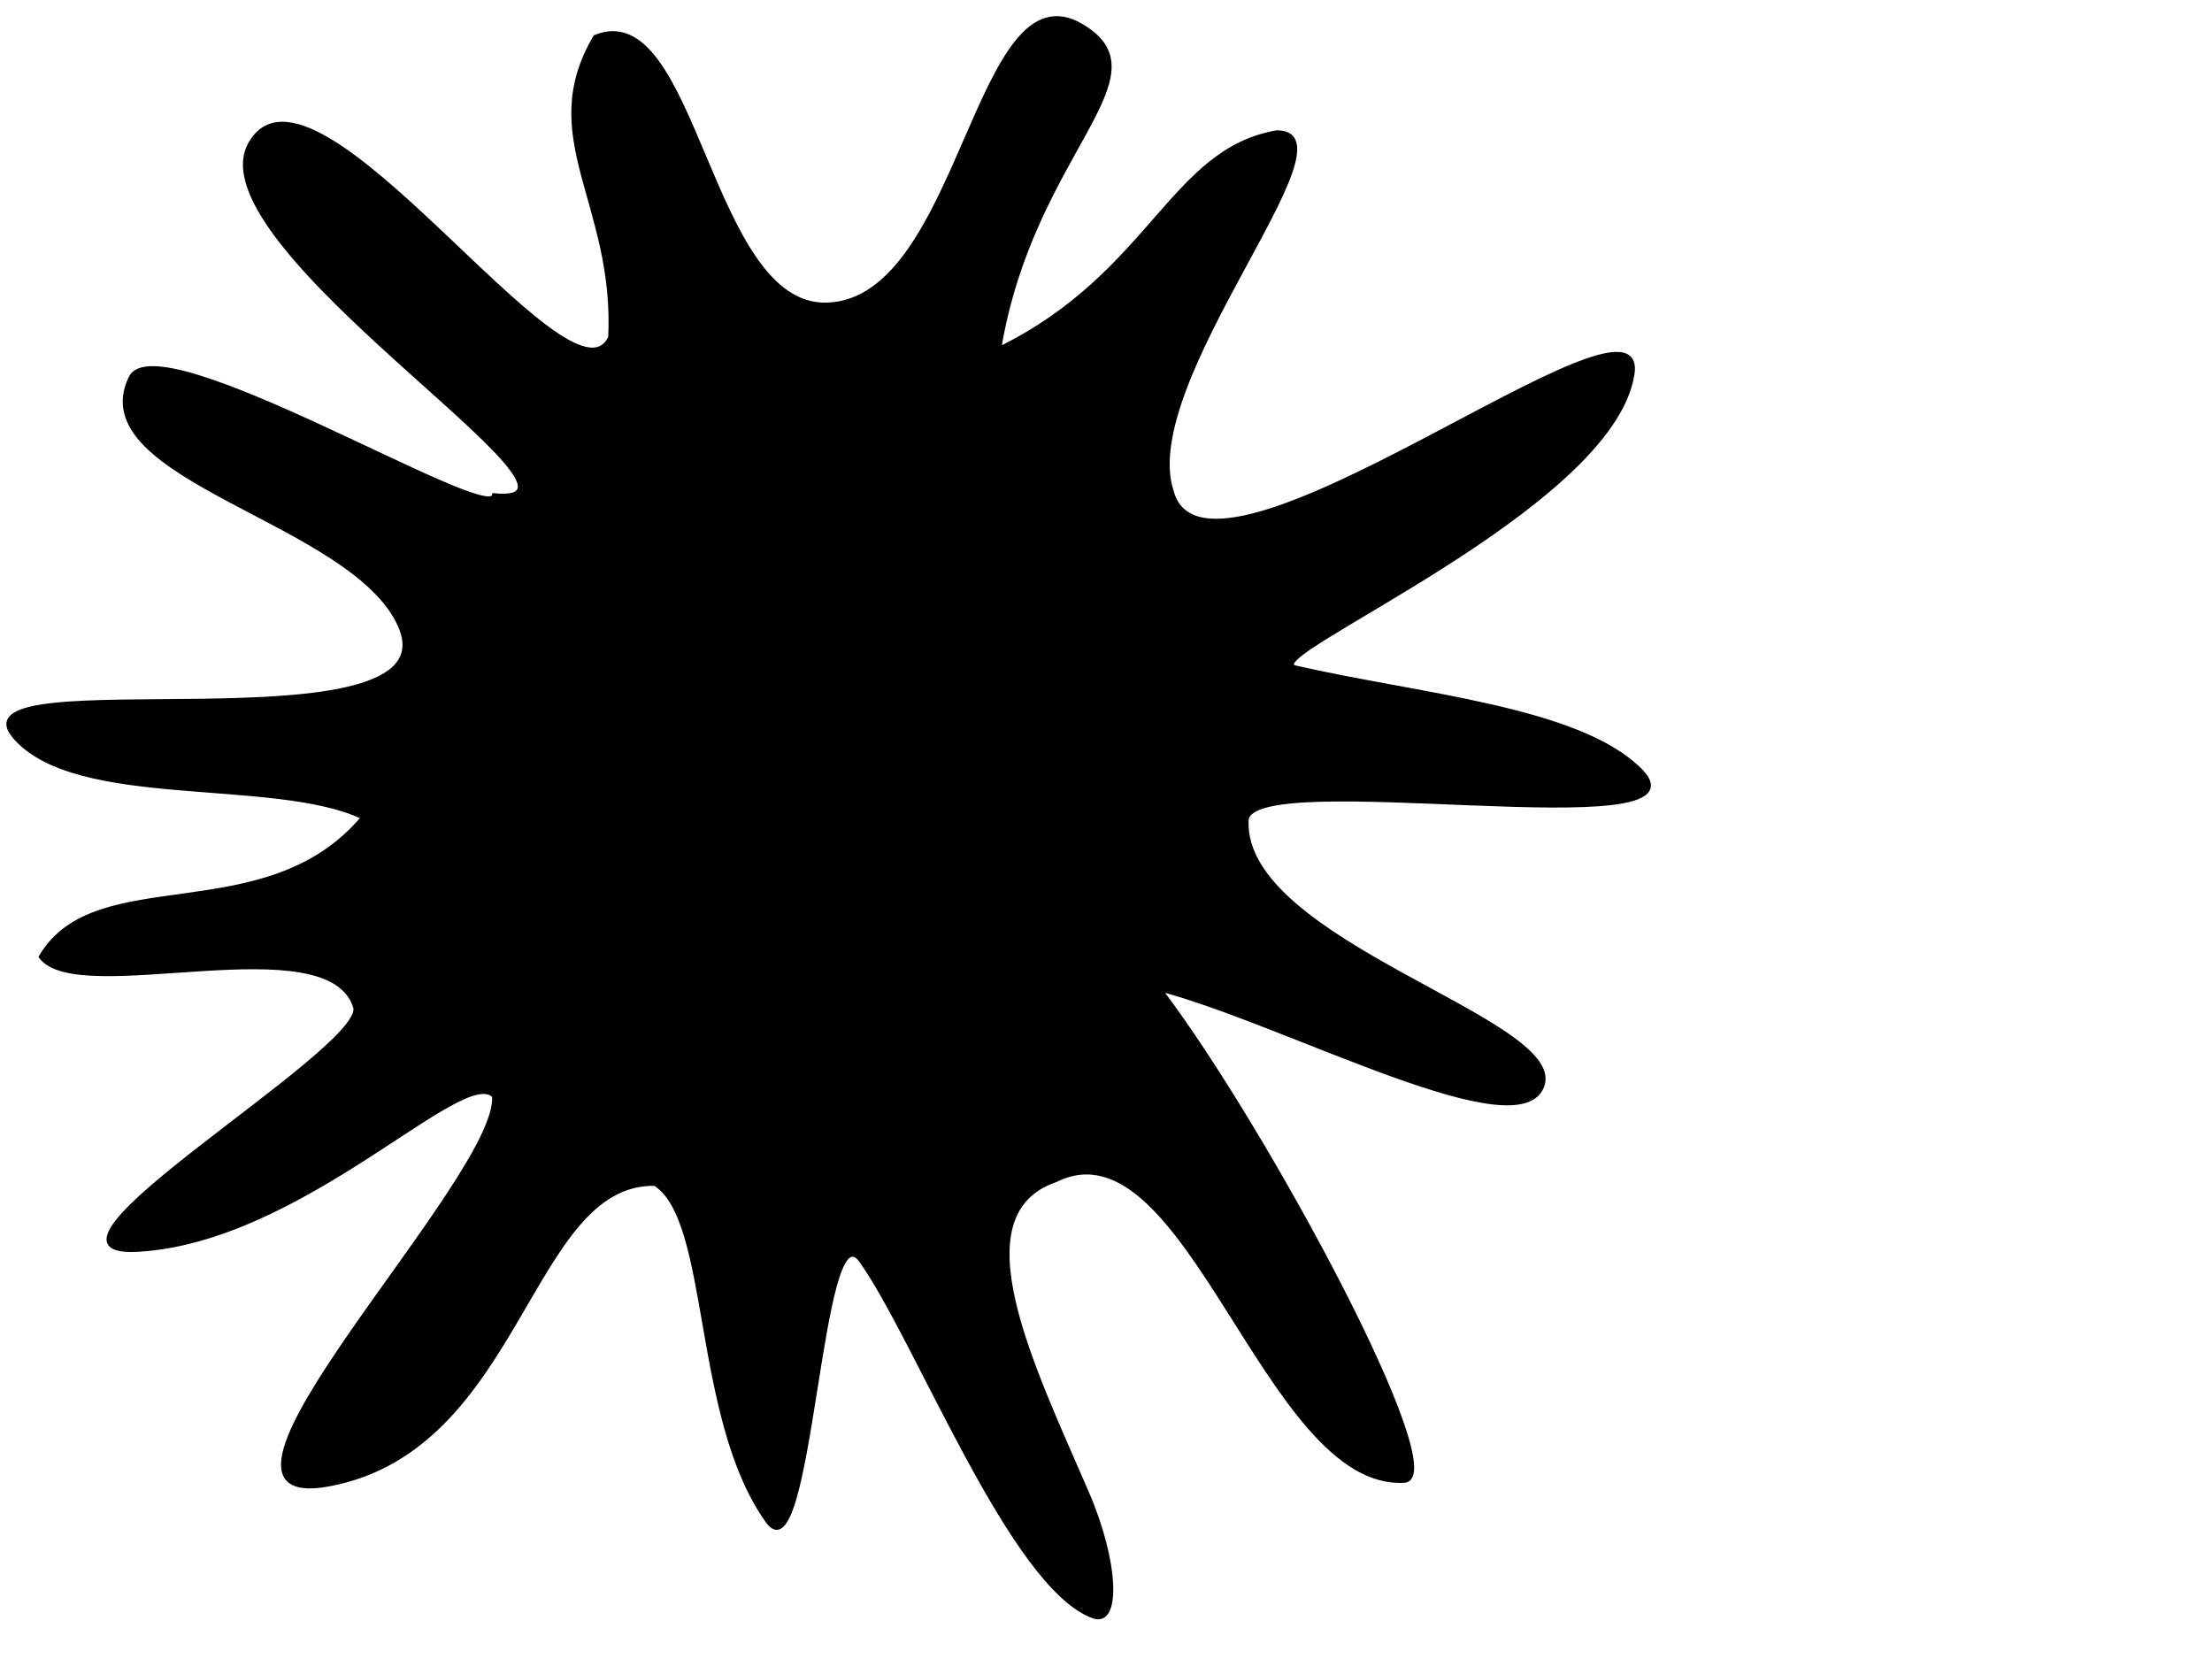
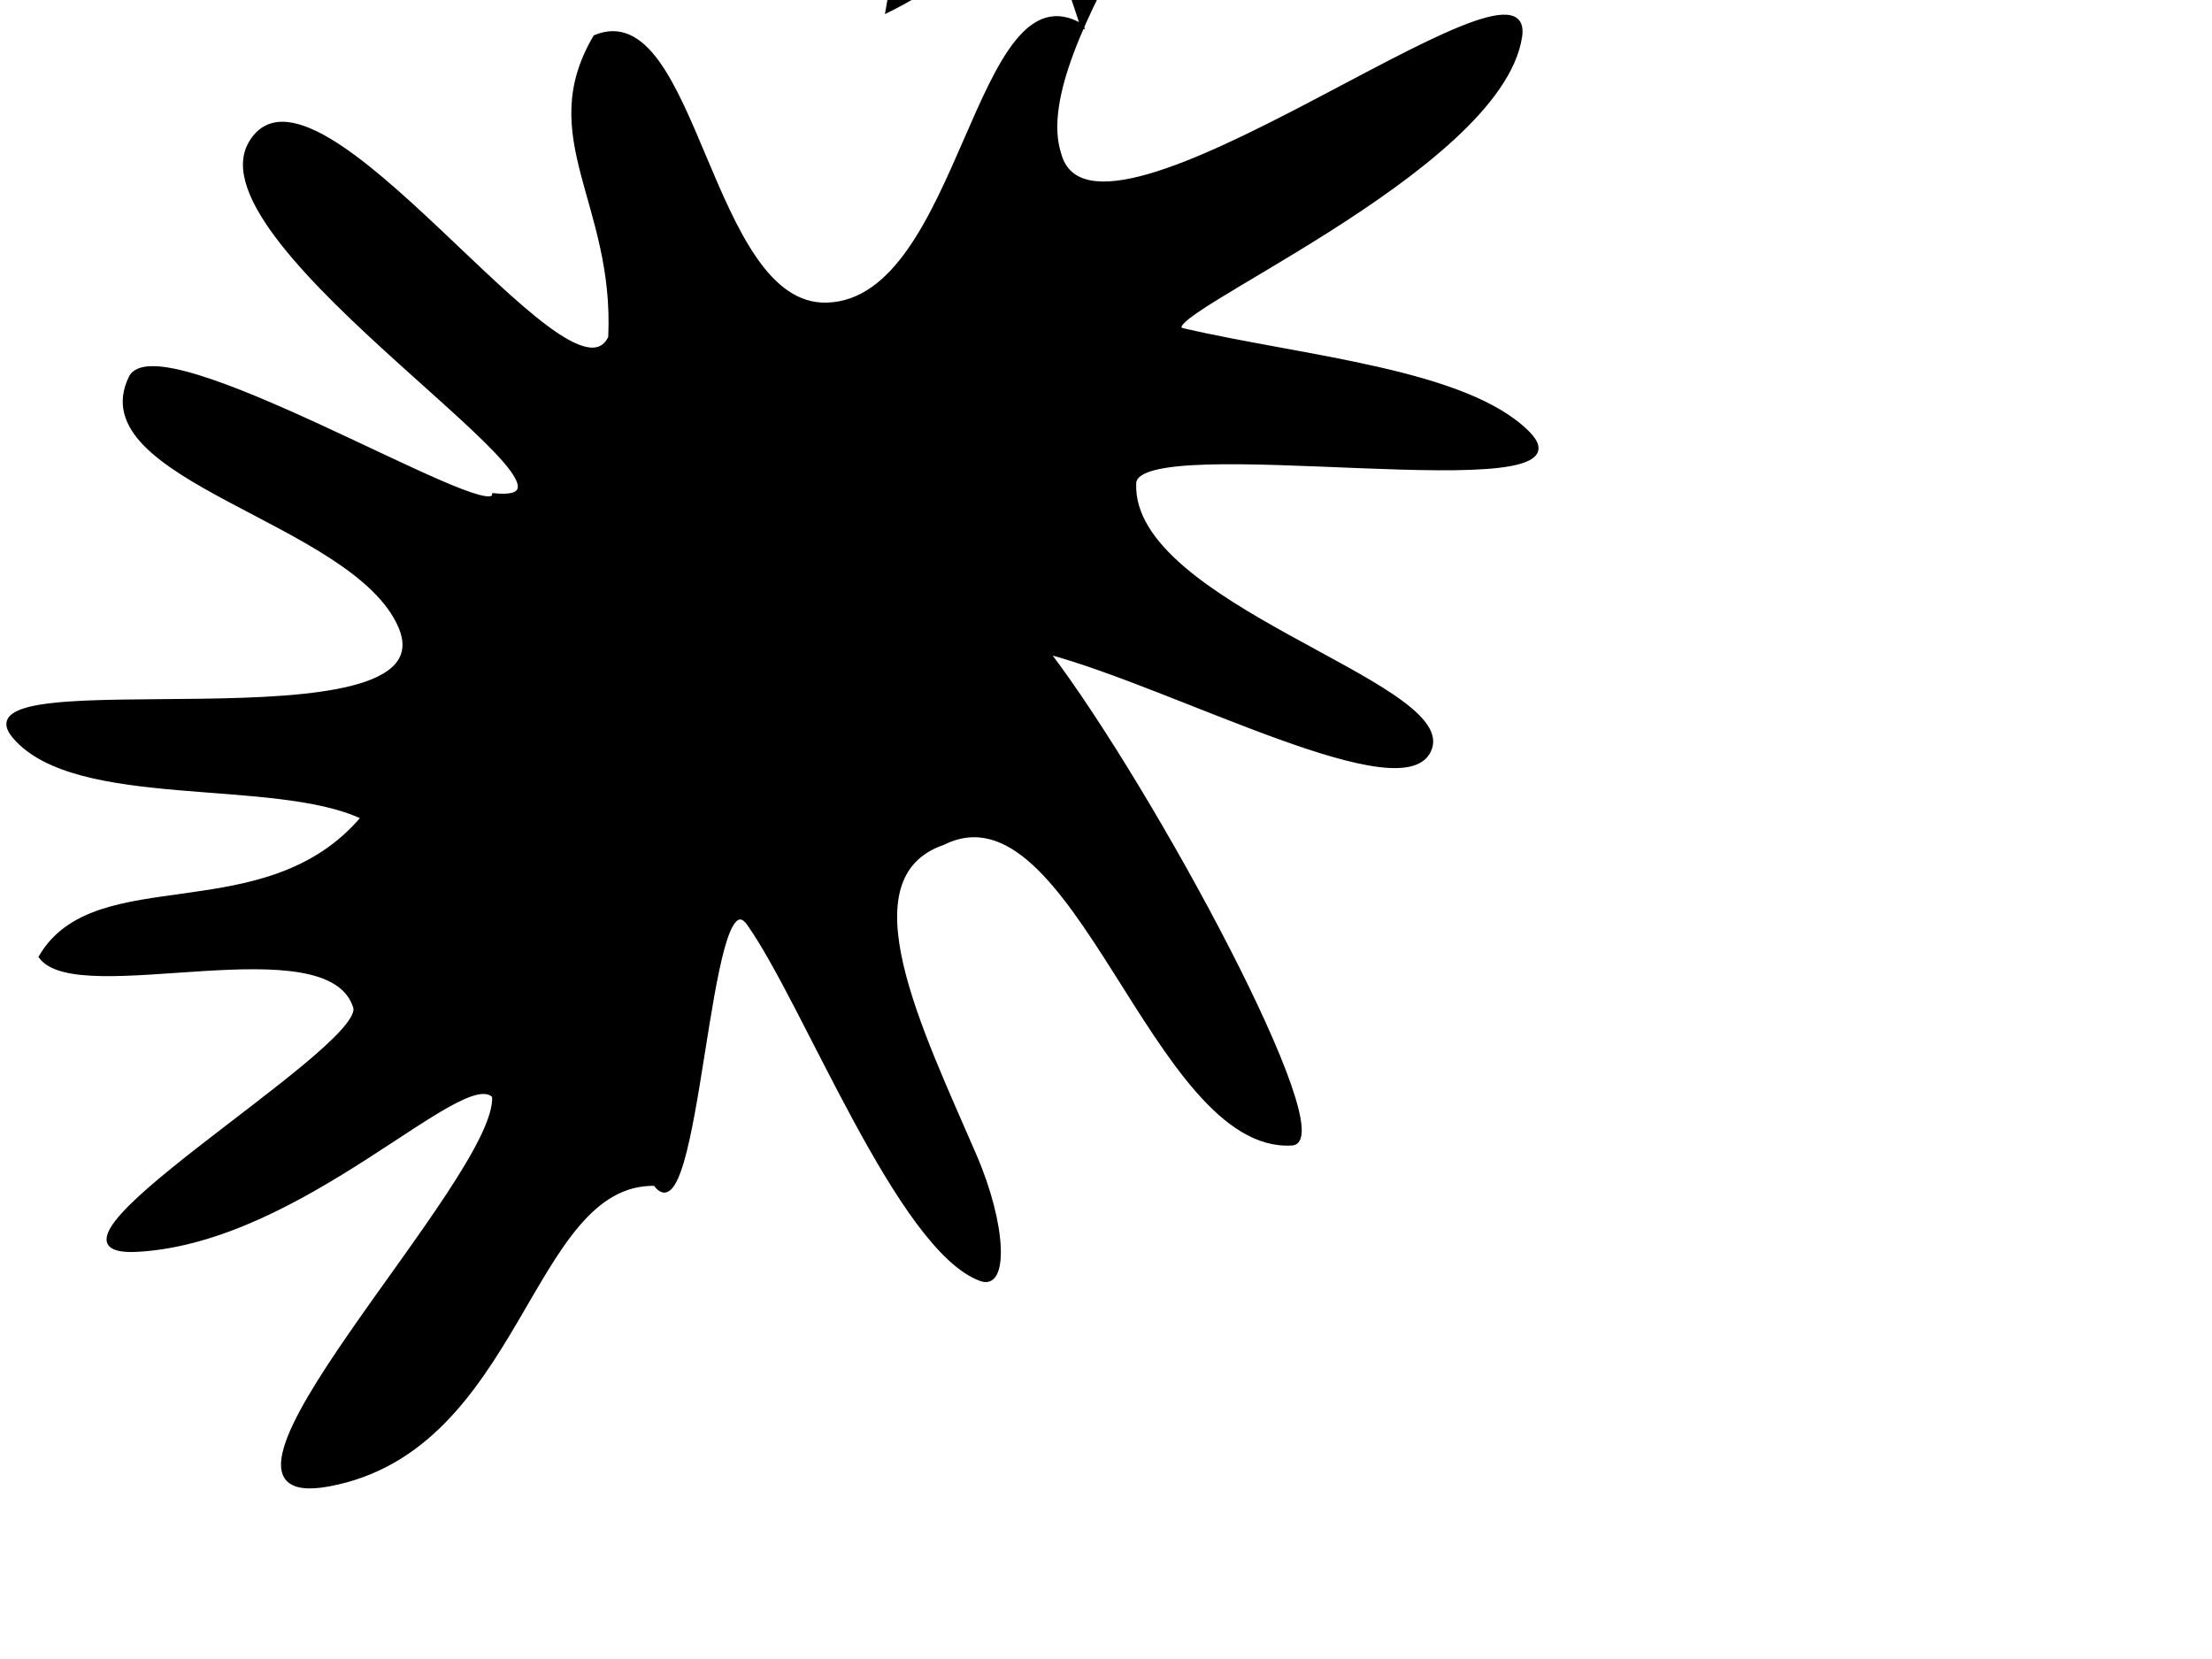
<svg xmlns="http://www.w3.org/2000/svg" width="640" height="480">
  <g>
    <title>Layer 1</title>
    <g id="layer1">
-       <path fill="#000000" stroke="#000000" stroke-width="1px" id="path3011" d="m313.059,7.447c-30.666,-18.284 -34.604,79.348 -73.712,80.605c-34.381,1.196 -38.006,-89.54 -67.208,-77.424c-17.172,29.121 6.192,48.148 4.337,86.969c-11.291,24.304 -85.691,-87.79 -104.064,-56.211c-17.218,29.591 109.317,105.819 70.46,101.817c-0.905,8.854 -97.325,-50.116 -105.148,-33.939c-14.277,29.522 64.973,41.316 78.048,72.12c15.735,37.073 -131.056,9.069 -111.652,31.819c17.768,20.832 75.249,11.202 100.812,23.333c-28.07,33.326 -77.225,12.905 -93.224,40.303c10.849,14.86 83.947,-10.12 91.056,14.848c1.496,12.933 -101.164,72.175 -62.872,70c47.724,-2.712 93.986,-53.809 102.98,-44.545c1.828,23.832 -95.89,121.389 -47.696,112.423c55.598,-10.343 57.764,-87.579 94.308,-86.969c16.561,10.508 11.075,67.639 32.521,97.575c12.761,17.814 15.149,-92.173 27.1,-75.303c16.403,23.156 43.566,94.344 67.208,102.878c7.627,2.754 6.982,-15.689 -1.767,-35.943c-15.602,-36.124 -37.725,-80.49 -9.073,-90.268c38.079,-18.918 60.835,89.318 100.812,86.969c14.416,-0.847 -40.323,-102.452 -70.46,-142.12c37.067,9.914 104.38,46.502 110.568,27.576c6.188,-18.926 -86.769,-41.281 -85.636,-76.363c-0.492,-16.622 136.75,8.086 113.82,-14.848c-17.924,-17.928 -64.551,-21.582 -99.728,-29.697c-12.181,-2.81 91.629,-45.751 97.561,-84.848c4.686,-30.888 -123.181,71.649 -133.333,33.939c-10.44,-31.796 54.432,-103.939 30.352,-103.939c-30.578,5.263 -36.27,40.915 -80.216,62.575c9.505,-56.768 48.553,-78.603 23.848,-93.332l0,0z" />
+       <path fill="#000000" stroke="#000000" stroke-width="1px" id="path3011" d="m313.059,7.447c-30.666,-18.284 -34.604,79.348 -73.712,80.605c-34.381,1.196 -38.006,-89.54 -67.208,-77.424c-17.172,29.121 6.192,48.148 4.337,86.969c-11.291,24.304 -85.691,-87.79 -104.064,-56.211c-17.218,29.591 109.317,105.819 70.46,101.817c-0.905,8.854 -97.325,-50.116 -105.148,-33.939c-14.277,29.522 64.973,41.316 78.048,72.12c15.735,37.073 -131.056,9.069 -111.652,31.819c17.768,20.832 75.249,11.202 100.812,23.333c-28.07,33.326 -77.225,12.905 -93.224,40.303c10.849,14.86 83.947,-10.12 91.056,14.848c1.496,12.933 -101.164,72.175 -62.872,70c47.724,-2.712 93.986,-53.809 102.98,-44.545c1.828,23.832 -95.89,121.389 -47.696,112.423c55.598,-10.343 57.764,-87.579 94.308,-86.969c12.761,17.814 15.149,-92.173 27.1,-75.303c16.403,23.156 43.566,94.344 67.208,102.878c7.627,2.754 6.982,-15.689 -1.767,-35.943c-15.602,-36.124 -37.725,-80.49 -9.073,-90.268c38.079,-18.918 60.835,89.318 100.812,86.969c14.416,-0.847 -40.323,-102.452 -70.46,-142.12c37.067,9.914 104.38,46.502 110.568,27.576c6.188,-18.926 -86.769,-41.281 -85.636,-76.363c-0.492,-16.622 136.75,8.086 113.82,-14.848c-17.924,-17.928 -64.551,-21.582 -99.728,-29.697c-12.181,-2.81 91.629,-45.751 97.561,-84.848c4.686,-30.888 -123.181,71.649 -133.333,33.939c-10.44,-31.796 54.432,-103.939 30.352,-103.939c-30.578,5.263 -36.27,40.915 -80.216,62.575c9.505,-56.768 48.553,-78.603 23.848,-93.332l0,0z" />
    </g>
  </g>
</svg>